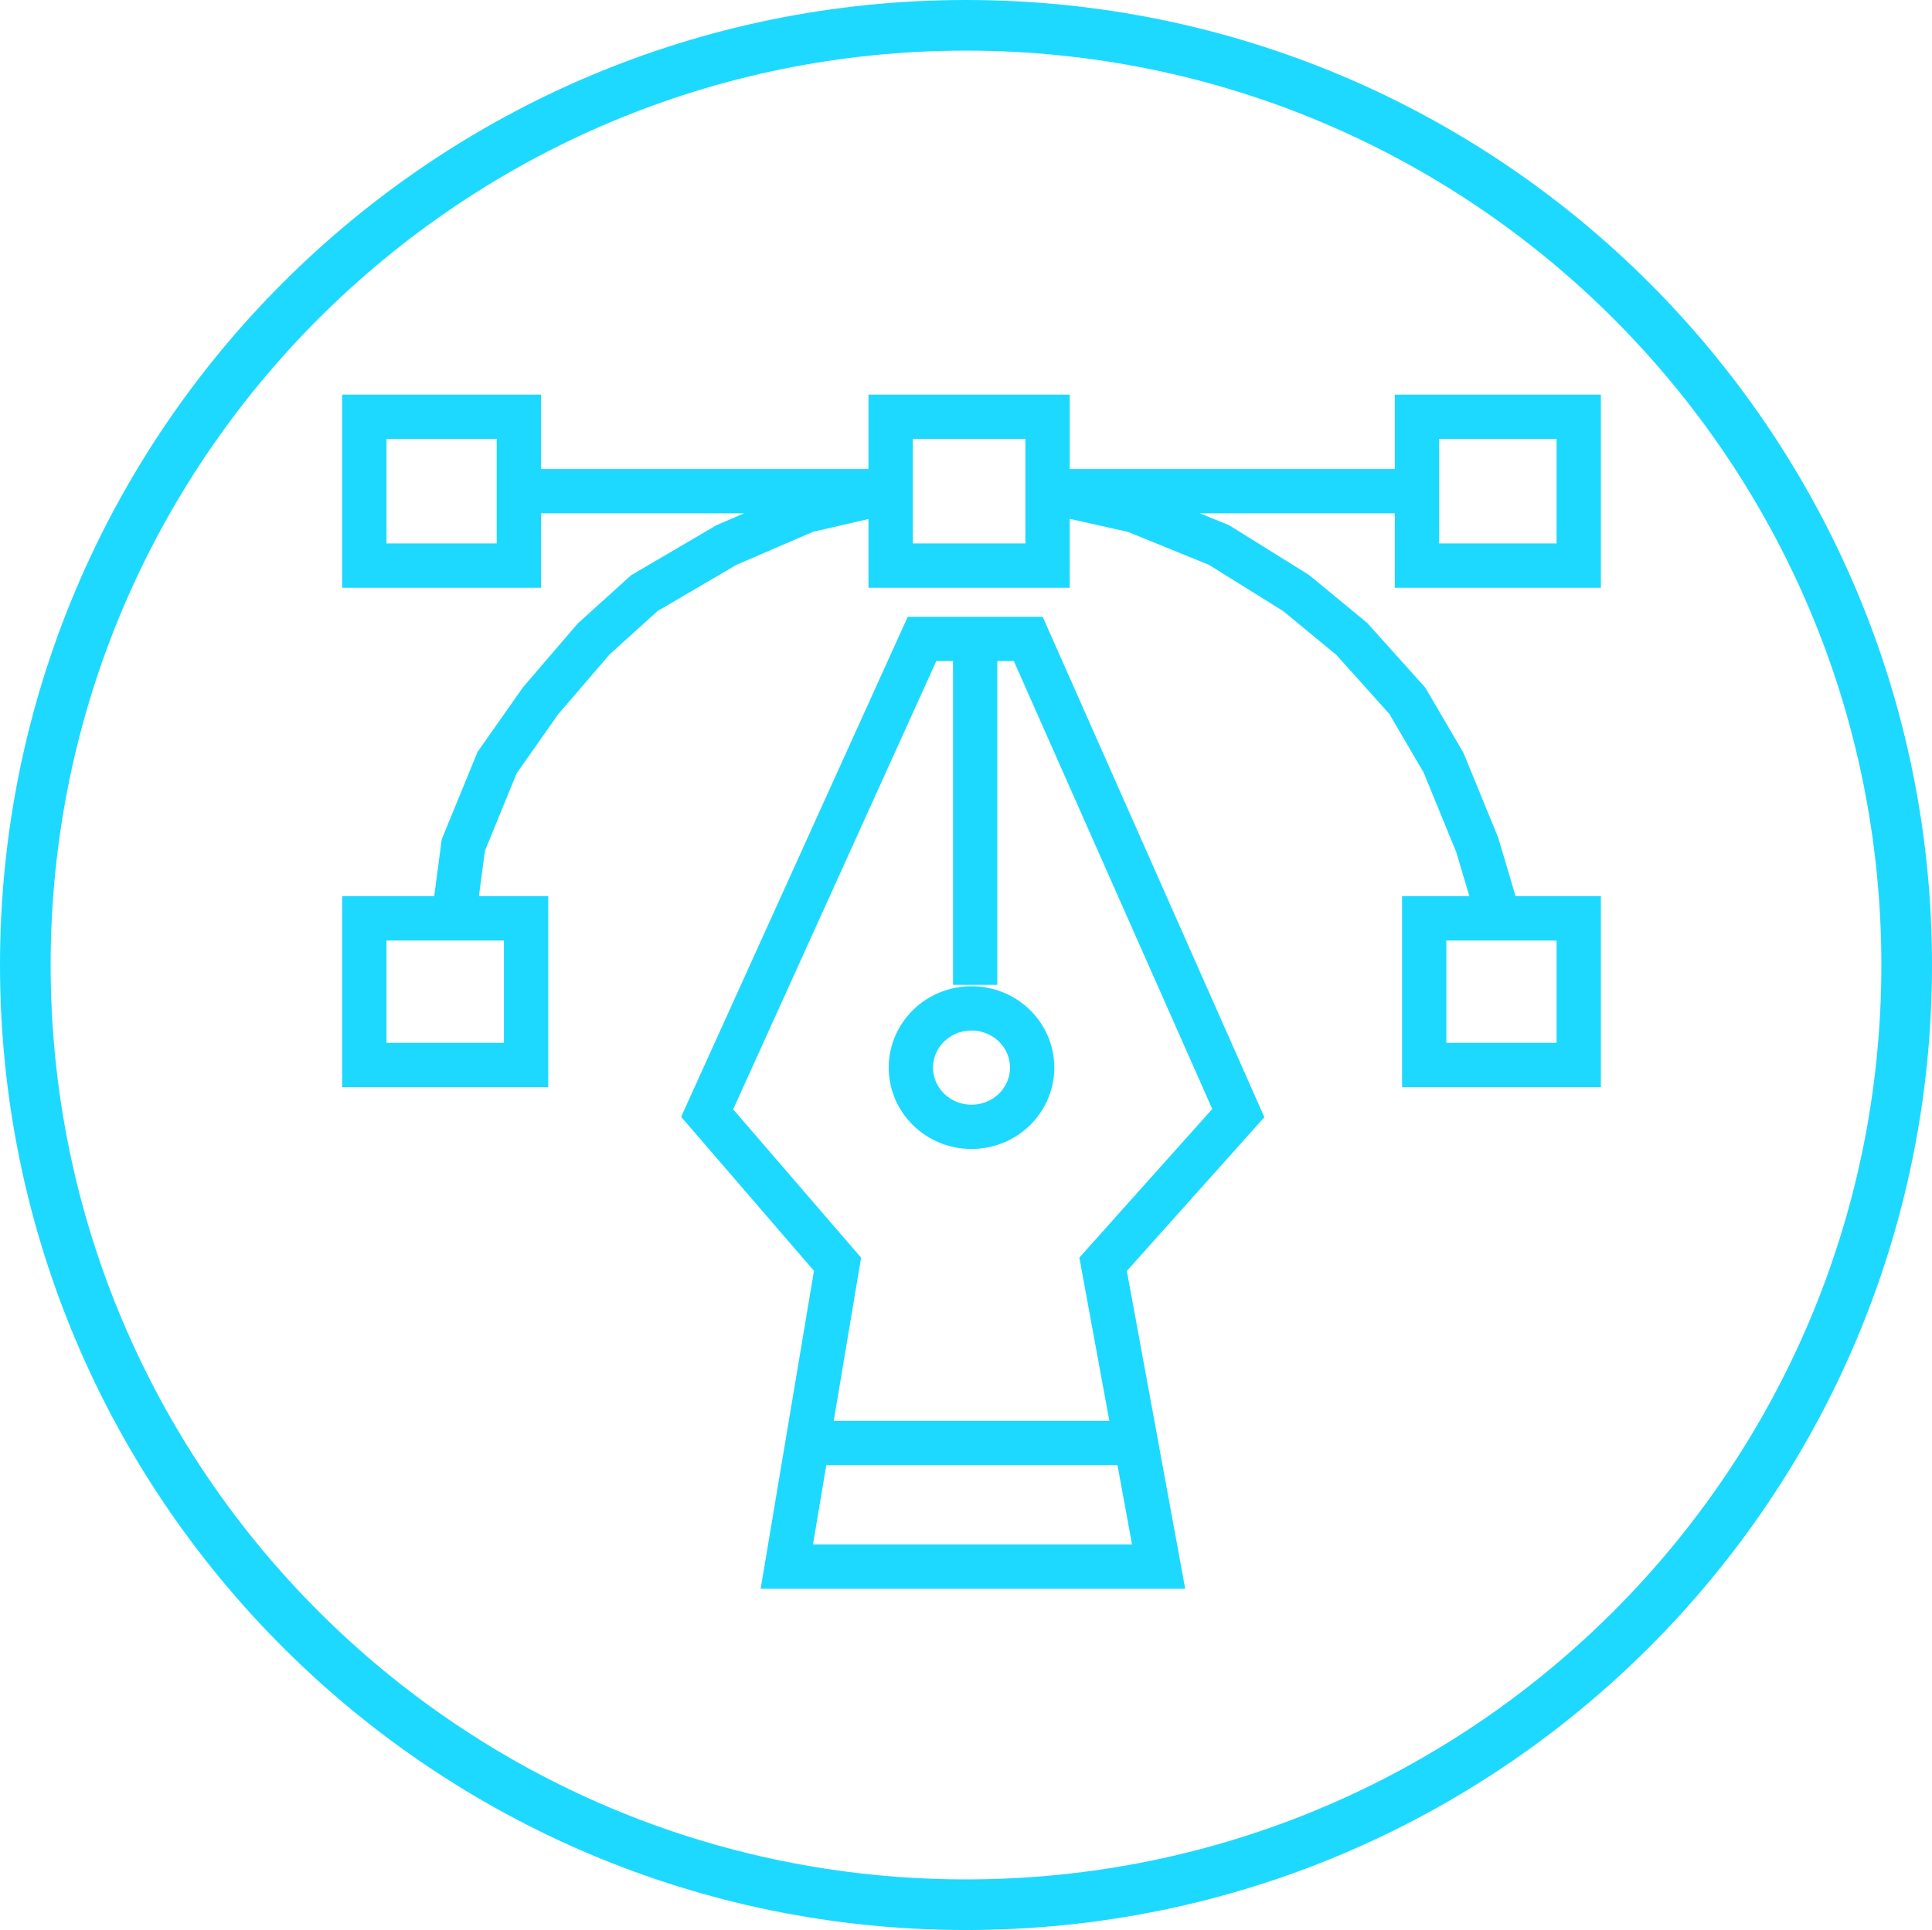
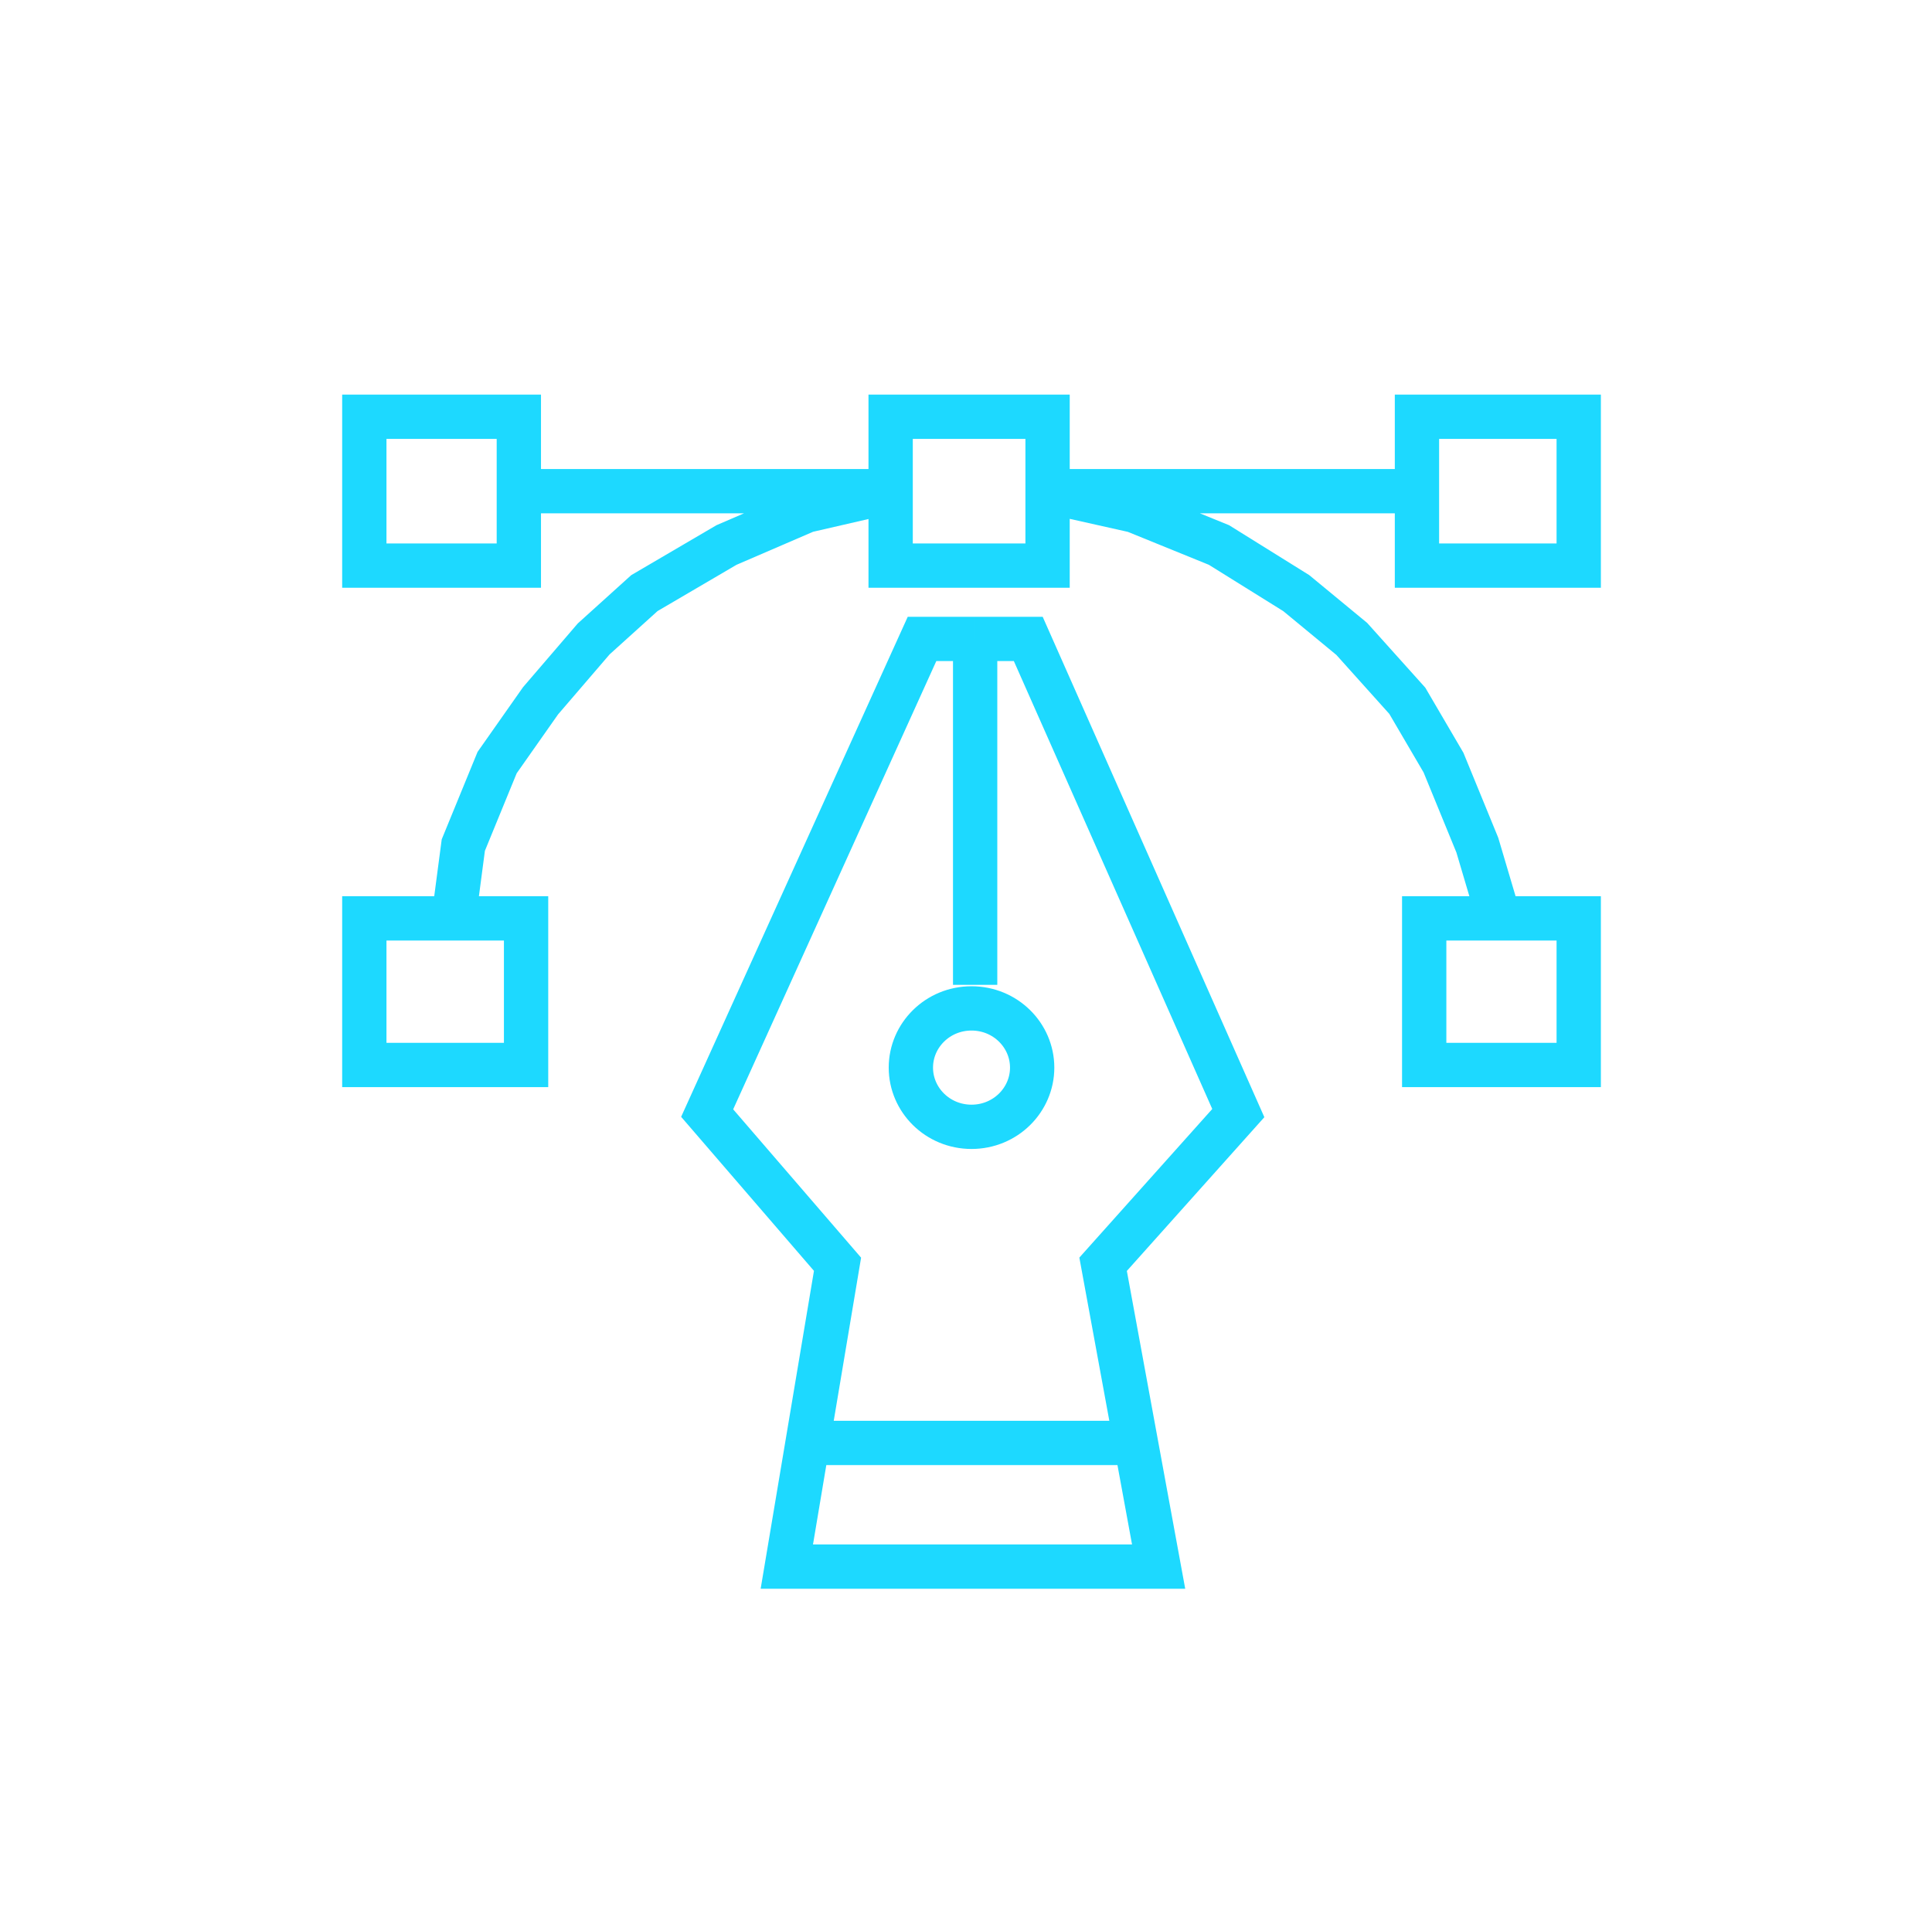
<svg xmlns="http://www.w3.org/2000/svg" width="305.241" height="305" viewBox="0 0 305.241 305" fill="none" version="1.1" id="svg5">
  <defs id="defs5" />
  <path d="m 127.589,228.025 4.734,-28.235 -20.598,-23.891 33.948,-74.93 h 8.392 m -26.476,127.056 -3.277,19.546 h 58.742 l -3.589,-19.546 m -51.876,0 h 51.876 m 0,0 -5.184,-28.235 21.361,-23.891 -33.185,-74.93 h -8.392 m 0,0 v 54.659 M 81.972,77.622 V 89.386 H 57.56 V 65.857 h 24.412 z m 0,0 h 58.742 m 0,0 v 11.764 h 24.794 V 77.622 m -24.794,0 V 65.857 h 24.794 v 11.765 m -24.794,0 -13.35,3.076 -12.588,5.43 -12.969,7.602 -8.01,7.239 -8.392,9.774 -6.866,9.773 -5.34,13.032 -1.526,11.583 m 93.835,-67.509 h 58.361 m -58.361,0 13.732,3.076 13.351,5.43 12.206,7.602 8.773,7.239 8.773,9.774 5.722,9.773 5.34,13.032 3.433,11.583 M 223.869,77.622 V 65.857 h 25.557 v 23.529 h -25.557 z m 12.969,67.509 h -11.825 v 23.167 h 24.413 v -23.167 z m 0,0 c 0,-0.965 0,-1.158 0,0 z m -165.165,0 h 11.443 v 23.167 H 57.56 v -23.167 z" stroke="#1dd9ff" stroke-width="7" id="path2" />
  <path d="m 163.074,168.714 c 0,5.111 -4.232,9.357 -9.581,9.357 -5.35,0 -9.582,-4.246 -9.582,-9.357 0,-5.111 4.232,-9.357 9.582,-9.357 5.349,0 9.581,4.246 9.581,9.357 z" stroke="#1dd9ff" stroke-width="7" id="path3" />
-   <path d="m 301.241,152.5 c 0,82.011 -66.537,148.5 -148.62,148.5 C 70.537,301 4,234.511 4,152.5 4,70.489 70.537,4 152.621,4 c 82.083,0 148.62,66.489 148.62,148.5 z" stroke="#1dd9ff" stroke-width="8" id="path4" />
</svg>